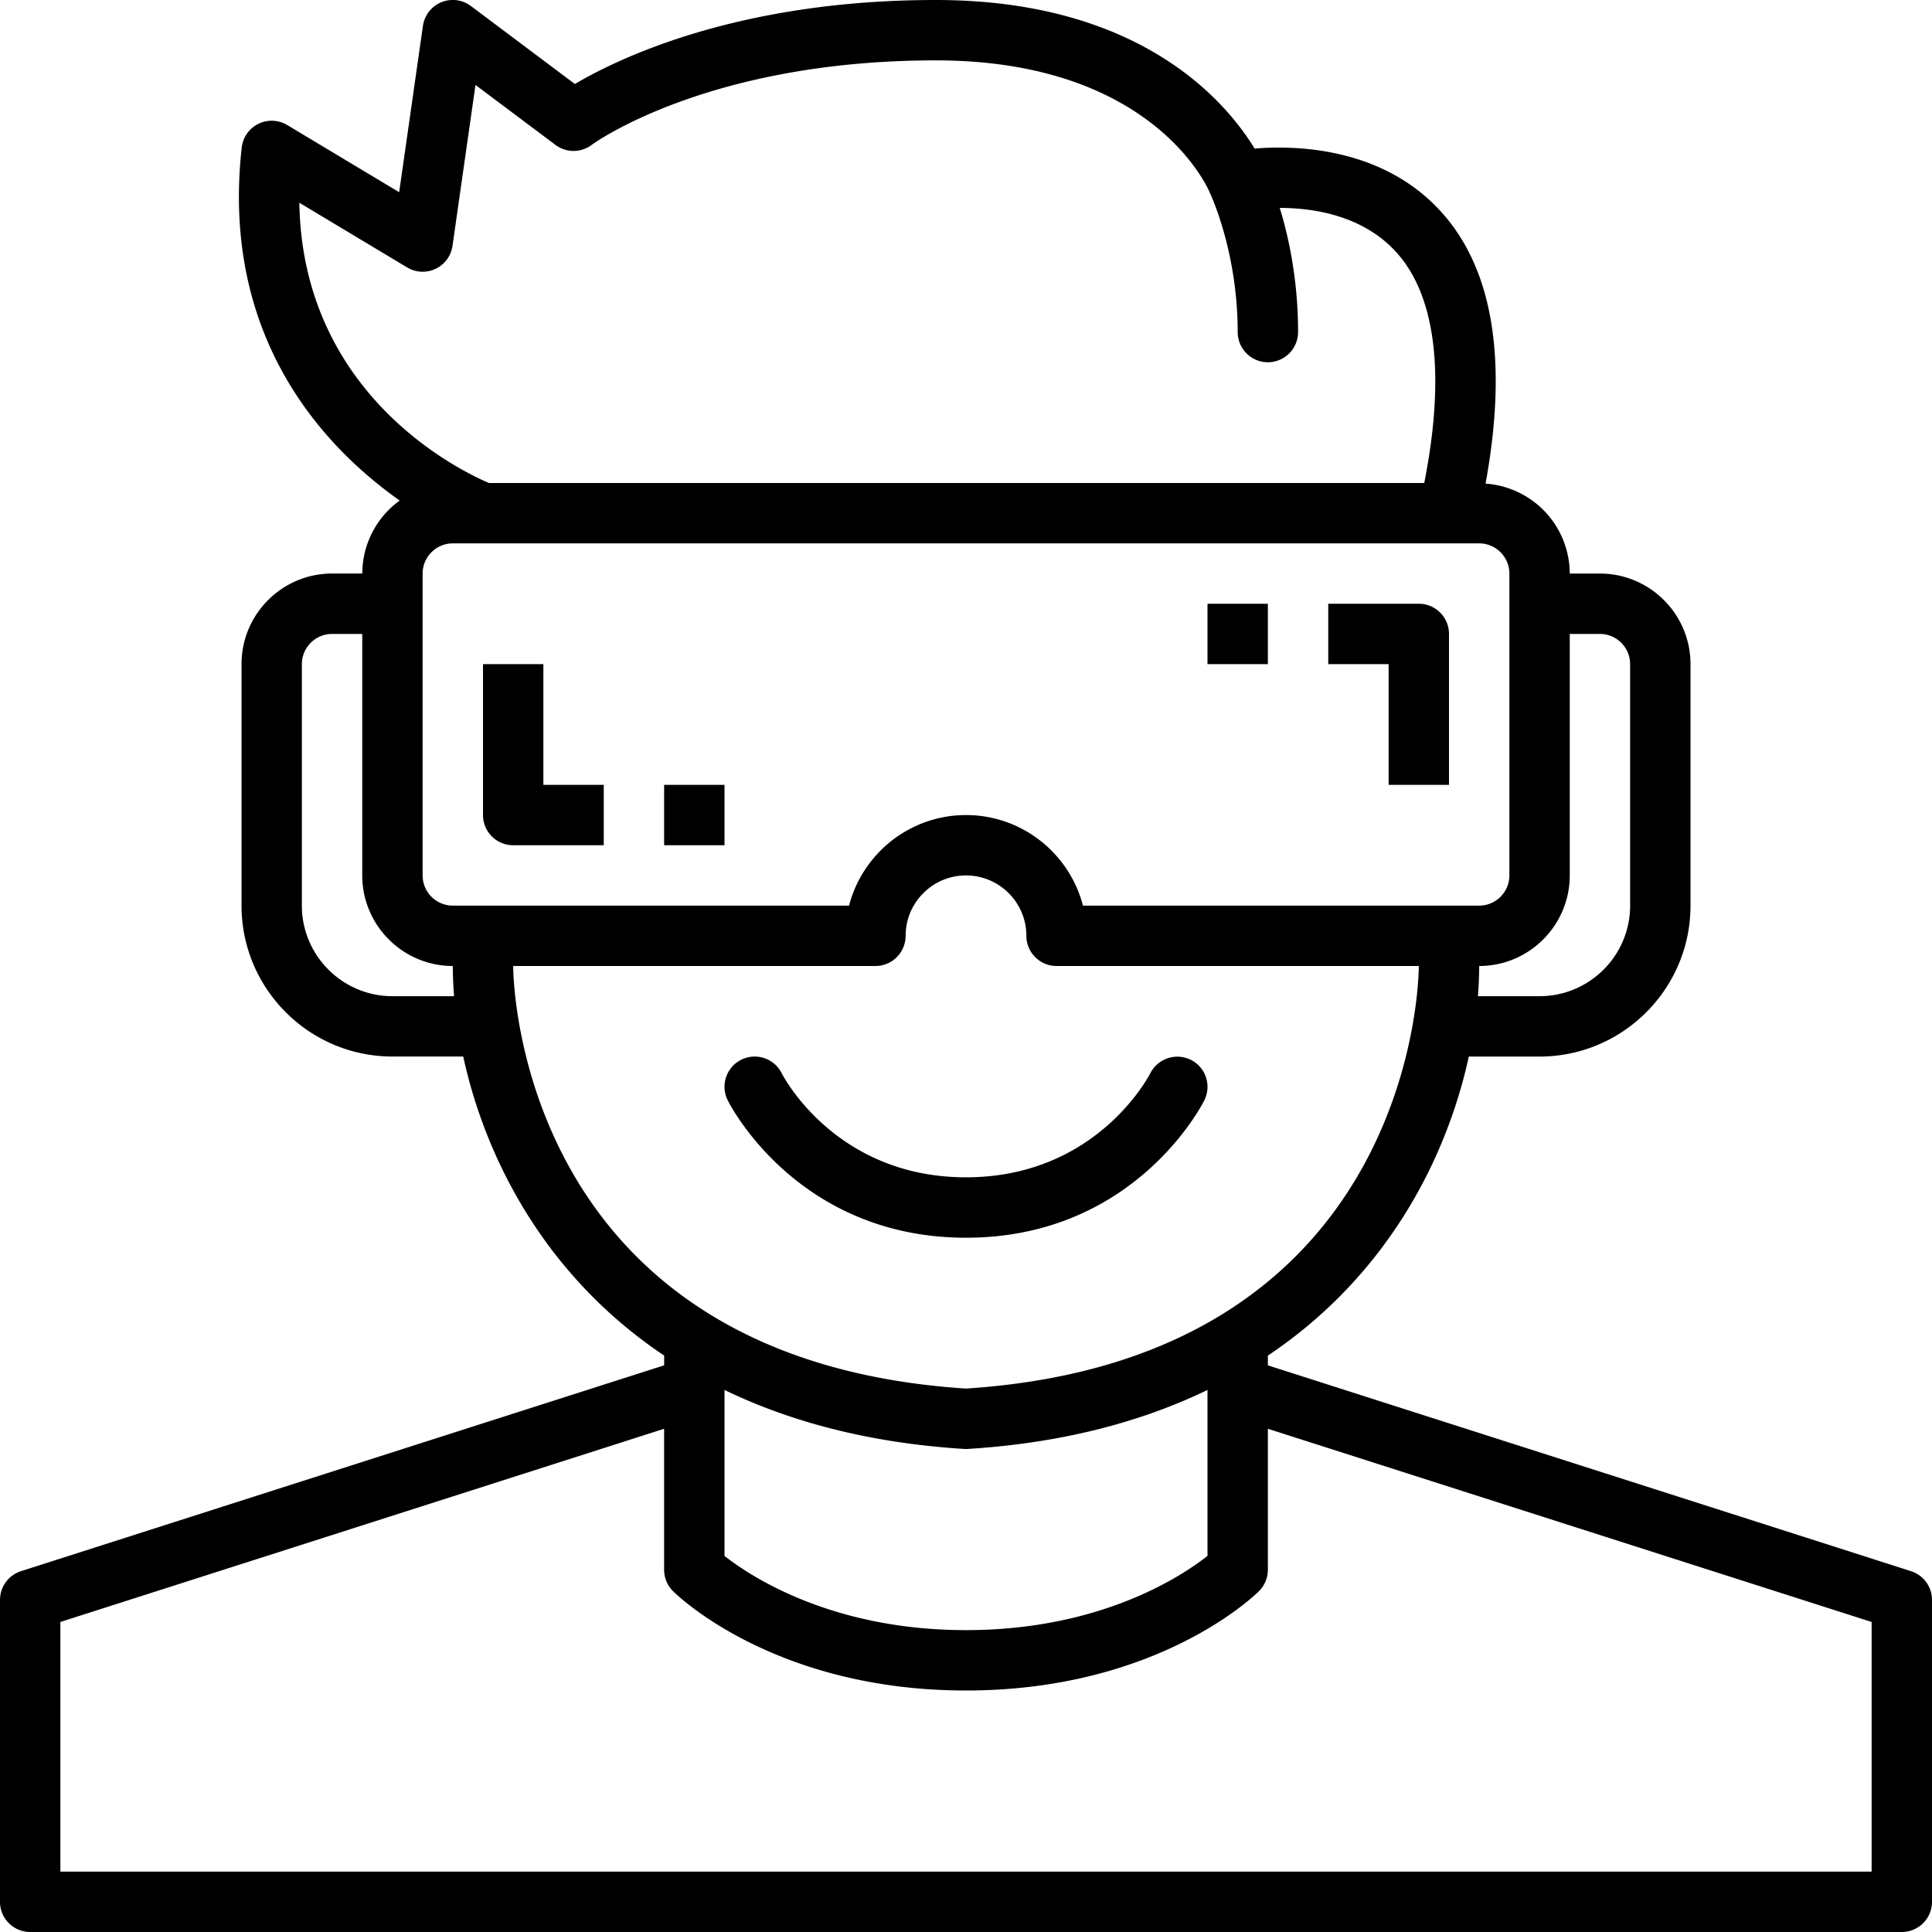
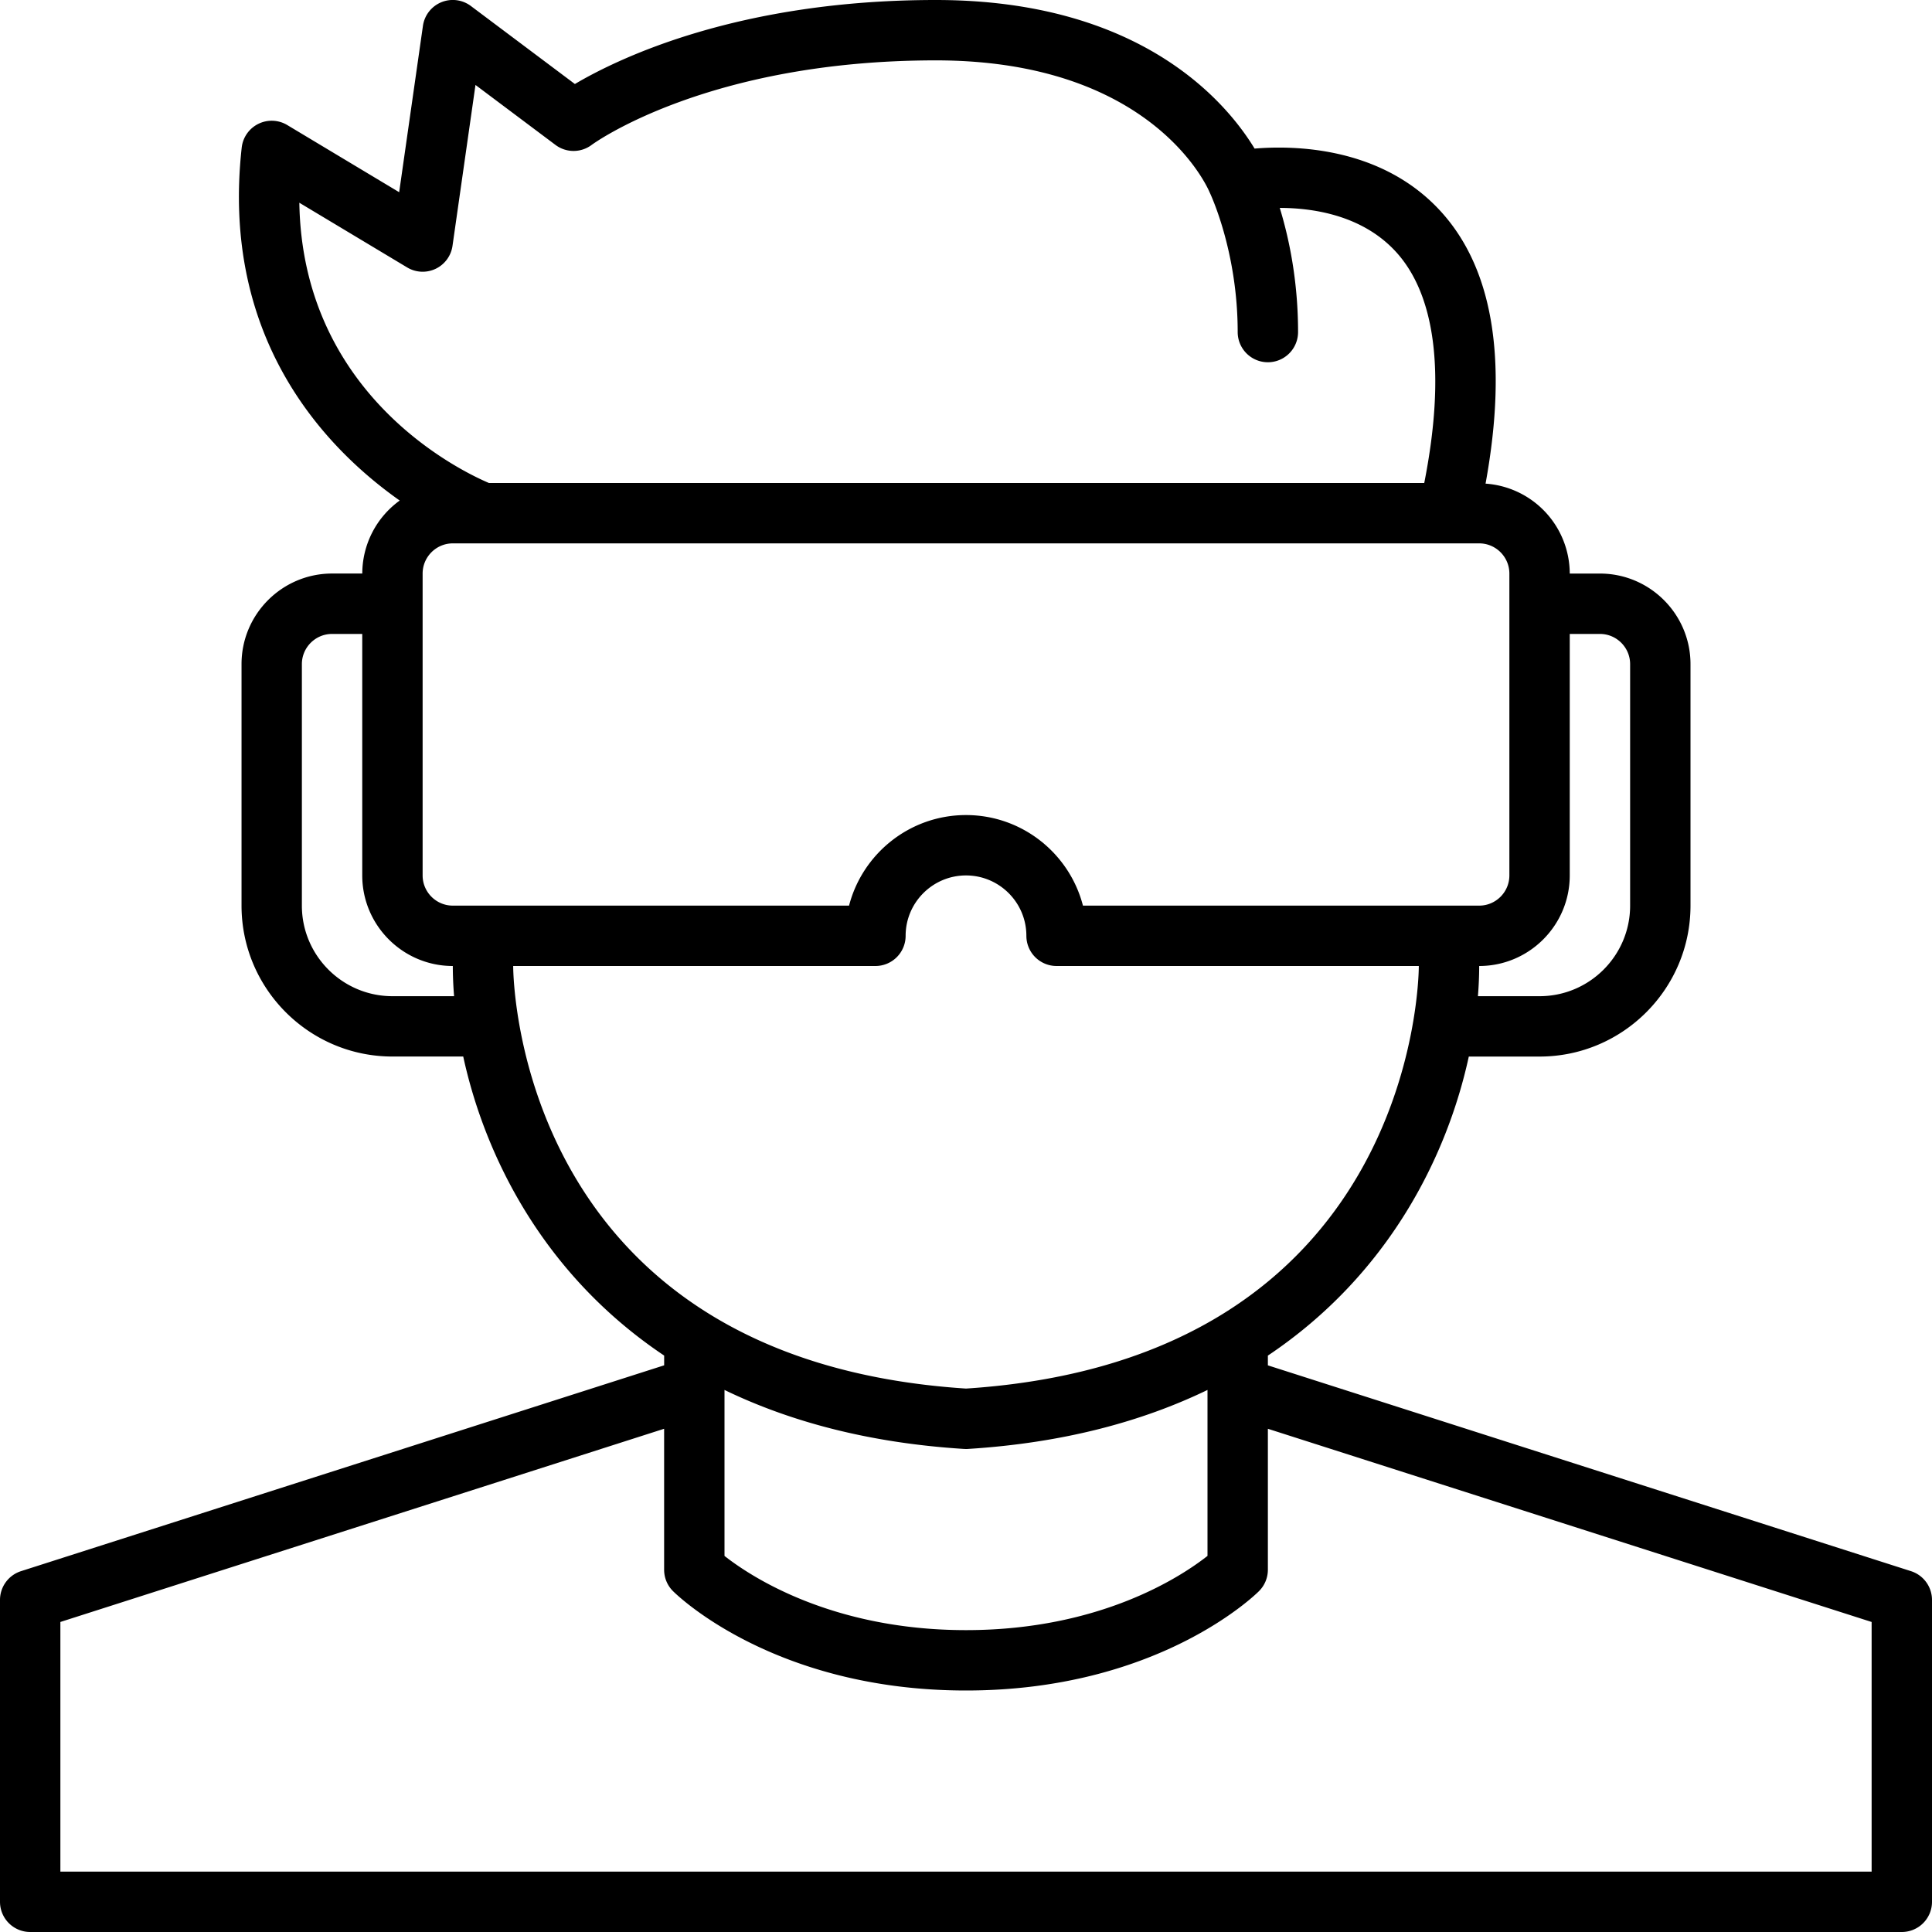
<svg xmlns="http://www.w3.org/2000/svg" version="1.1" width="512" height="512" x="0" y="0" viewBox="0 0 64 64" style="enable-background:new 0 0 512 512" xml:space="preserve" class="hovered-paths">
  <g>
    <path d="M63.305 52.047 42 45.229v-.323c4.008-2.684 5.941-6.615 6.656-9.906H51c2.757 0 5-2.243 5-5v-8c0-1.654-1.346-3-3-3h-1a2.995 2.995 0 0 0-2.789-2.979c.762-4.171.232-7.256-1.611-9.154-1.941-1.999-4.716-2.055-6.04-1.945C40.639 3.405 37.812 0 31 0c-6.504 0-10.483 1.913-11.956 2.783L15.6.2a.999.999 0 0 0-1.59.658l-.787 5.509-3.708-2.225a1 1 0 0 0-1.508.747c-.702 6.314 2.74 9.933 5.234 11.692a2.99 2.99 0 0 0-1.24 2.418h-1c-1.654 0-3 1.346-3 3v8c0 2.757 2.243 5 5 5h2.344c.715 3.291 2.648 7.223 6.656 9.906v.323L.695 52.047A1.001 1.001 0 0 0 0 53v10a1 1 0 0 0 1 1h62a1 1 0 0 0 1-1V53c0-.435-.281-.82-.695-.953zM24 46.044c2.151 1.04 4.765 1.755 7.937 1.954L32 48c.021 0 .042 0 .062-.002 3.173-.198 5.787-.914 7.938-1.954v5.497c-.853.672-3.54 2.459-8 2.459s-7.151-1.79-8-2.458v-5.497zM53 21c.551 0 1 .449 1 1v8c0 1.654-1.346 3-3 3h-2.042c.028-.349.042-.684.042-1 1.654 0 3-1.346 3-3v-8zm-3-2v10c0 .551-.449 1-1 1H35.874c-.445-1.723-2.013-3-3.874-3s-3.428 1.277-3.874 3H15c-.551 0-1-.449-1-1V19c0-.551.449-1 1-1h34c.551 0 1 .449 1 1zM9.916 6.716l3.57 2.142a.998.998 0 0 0 1.504-.716l.761-5.328L18.4 4.8a.999.999 0 0 0 1.2 0C19.637 4.772 23.421 2 31 2c7.16 0 9 4.2 9.071 4.372.006.014.929 1.927.929 4.628a1 1 0 0 0 2 0c0-1.739-.313-3.154-.606-4.113 1.079.002 2.661.229 3.771 1.373 1.395 1.436 1.732 4.111 1.015 7.74H16.197c-.981-.418-6.178-2.932-6.281-9.284zM13 33c-1.654 0-3-1.346-3-3v-8c0-.551.449-1 1-1h1v8c0 1.654 1.346 3 3 3 0 .316.014.651.042 1zm4-1h12a1 1 0 0 0 1-1c0-1.103.897-2 2-2s2 .897 2 2a1 1 0 0 0 1 1h12c-.002.55-.233 13.04-15 13.998C17.222 45.039 17.002 32.531 17 32zm45 30H2v-8.27l20-6.4V52c0 .265.105.52.293.707C22.427 52.842 25.659 56 32 56s9.573-3.158 9.707-3.293A1 1 0 0 0 42 52v-4.67l20 6.4z" fill="#000000" opacity="1" data-original="#000000" class="hovered-path" />
-     <path d="M39.895 36.447a.998.998 0 0 0-.444-1.337 1.006 1.006 0 0 0-1.343.438C38.036 35.689 36.29 39 32 39s-6.036-3.311-6.105-3.447a1 1 0 0 0-1.789.895c.093.186 2.34 4.553 7.895 4.553s7.801-4.367 7.895-4.553zM47 20h-3v2h2v4h2v-5a1 1 0 0 0-1-1zM40 20h2v2h-2zM18 22h-2v5a1 1 0 0 0 1 1h3v-2h-2zM22 26h2v2h-2z" fill="#000000" opacity="1" data-original="#000000" class="hovered-path" />
  </g>
</svg>